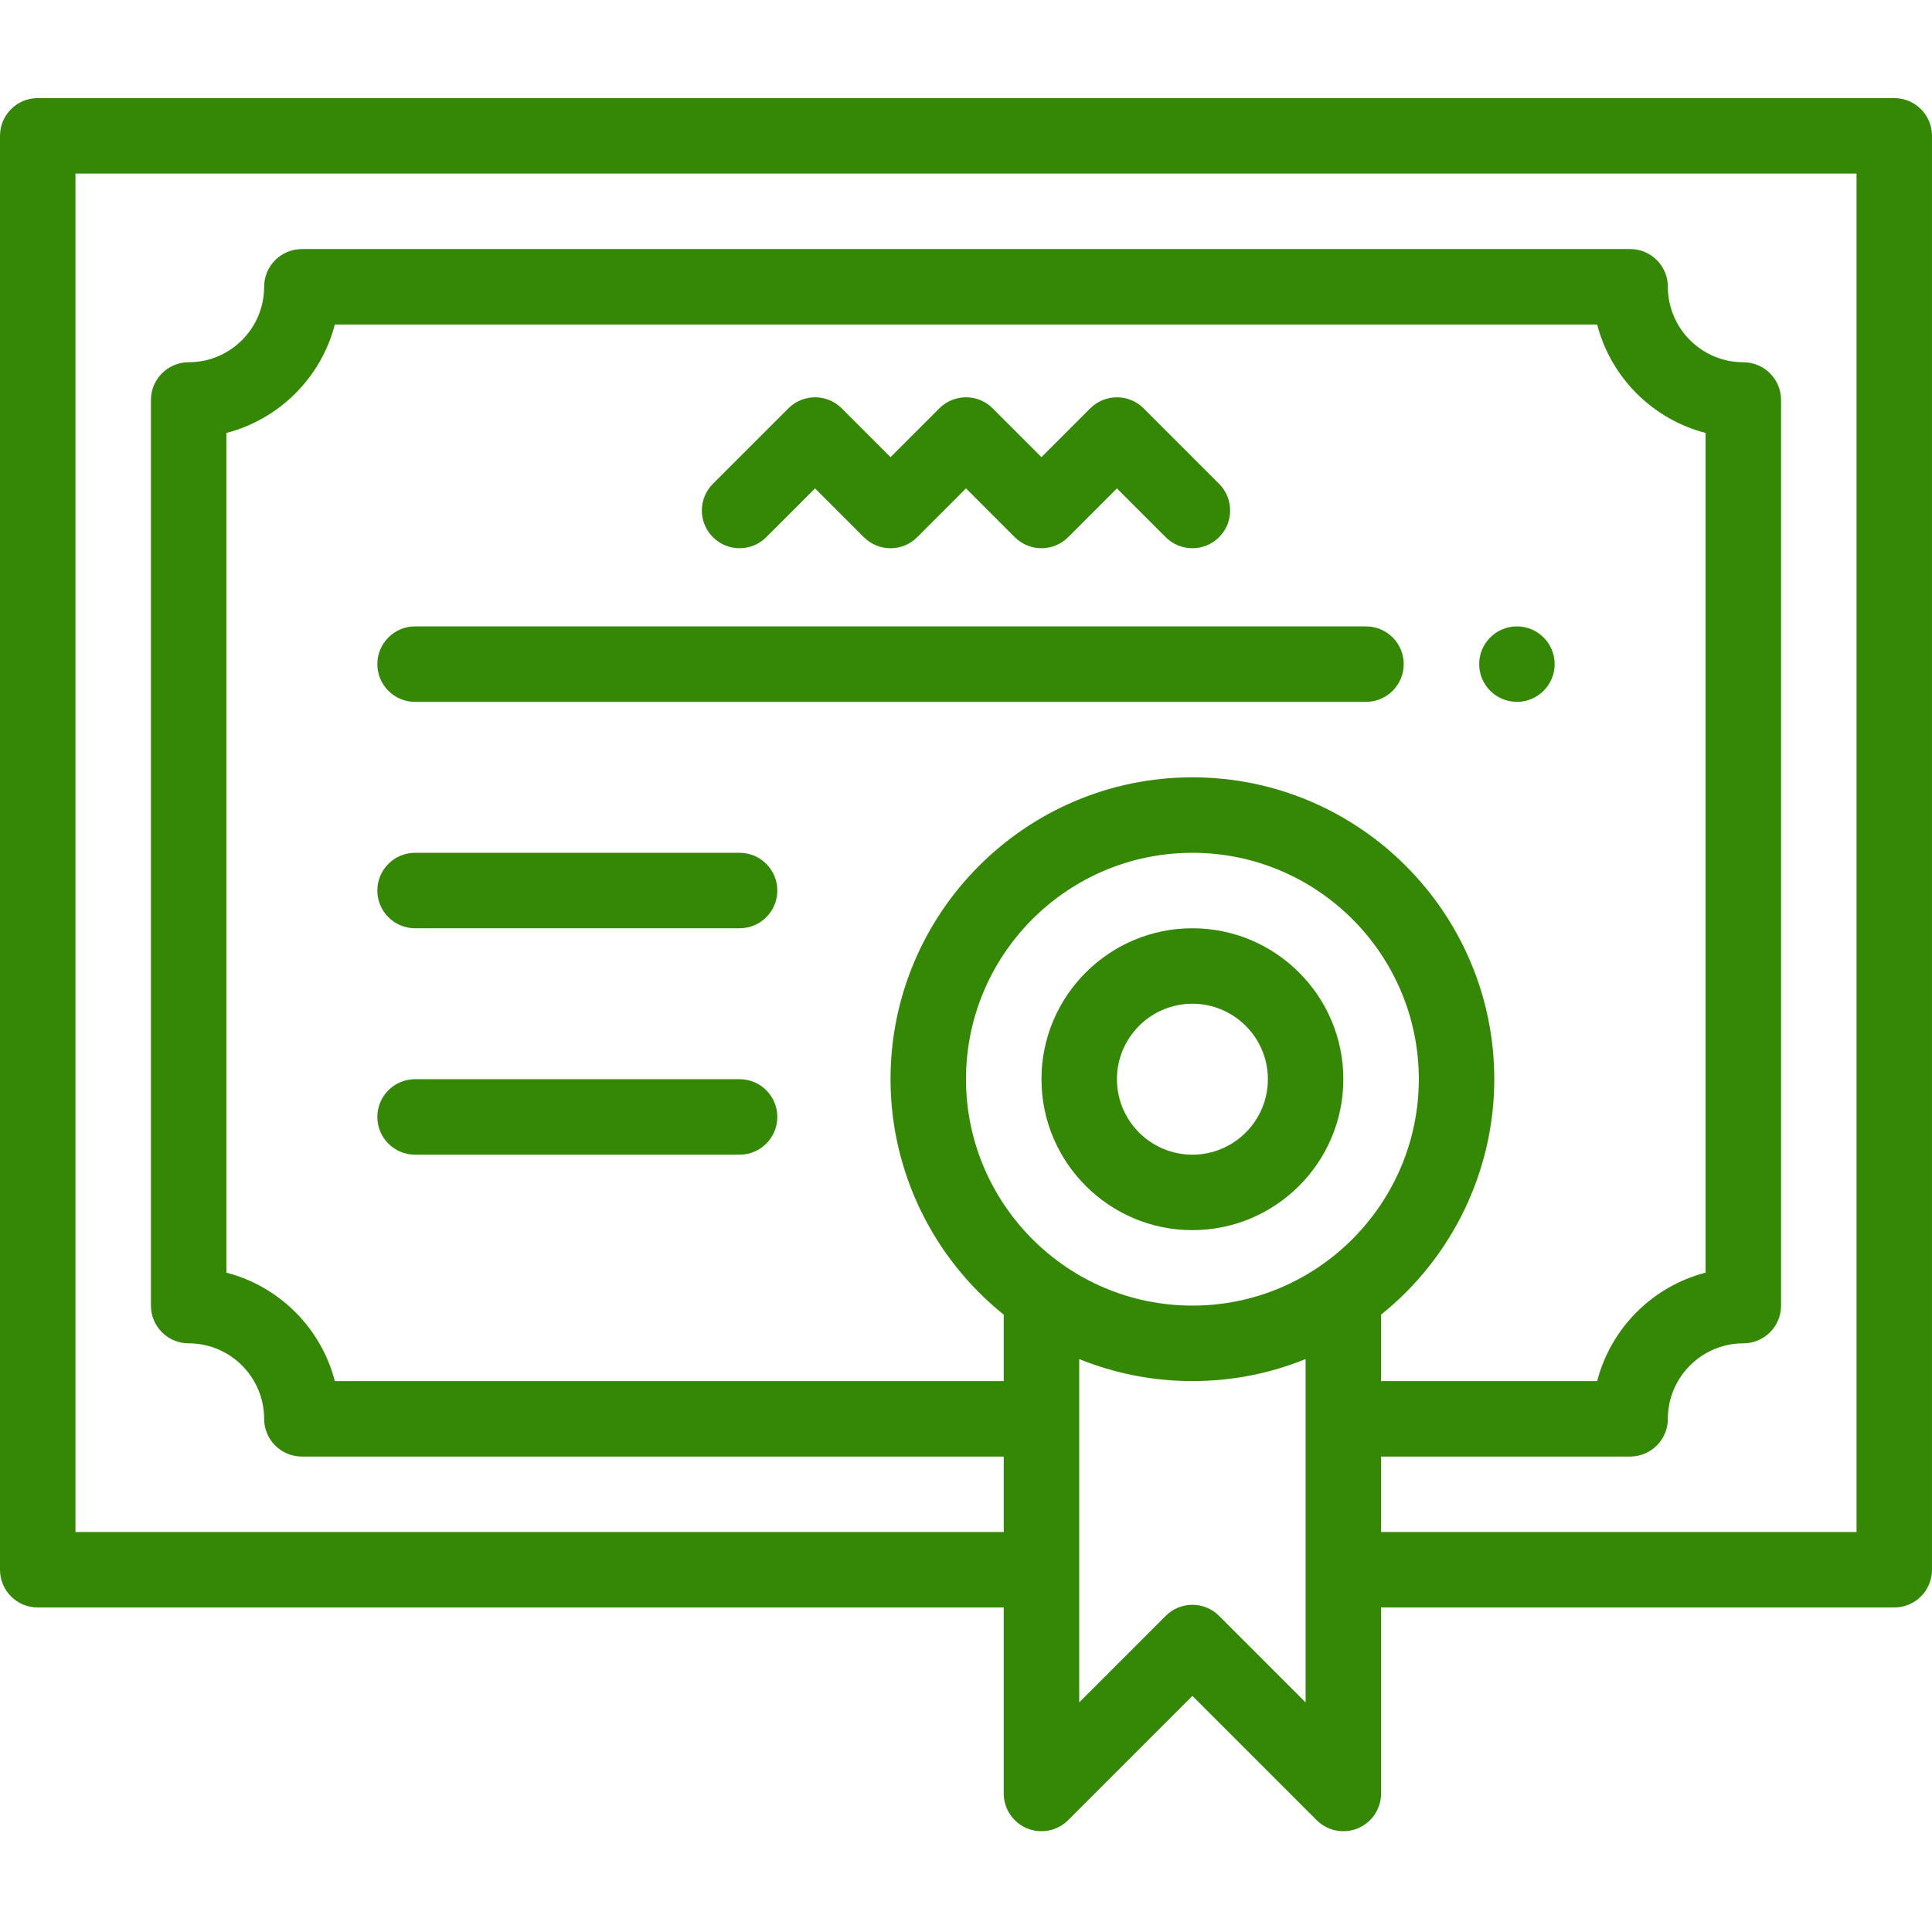
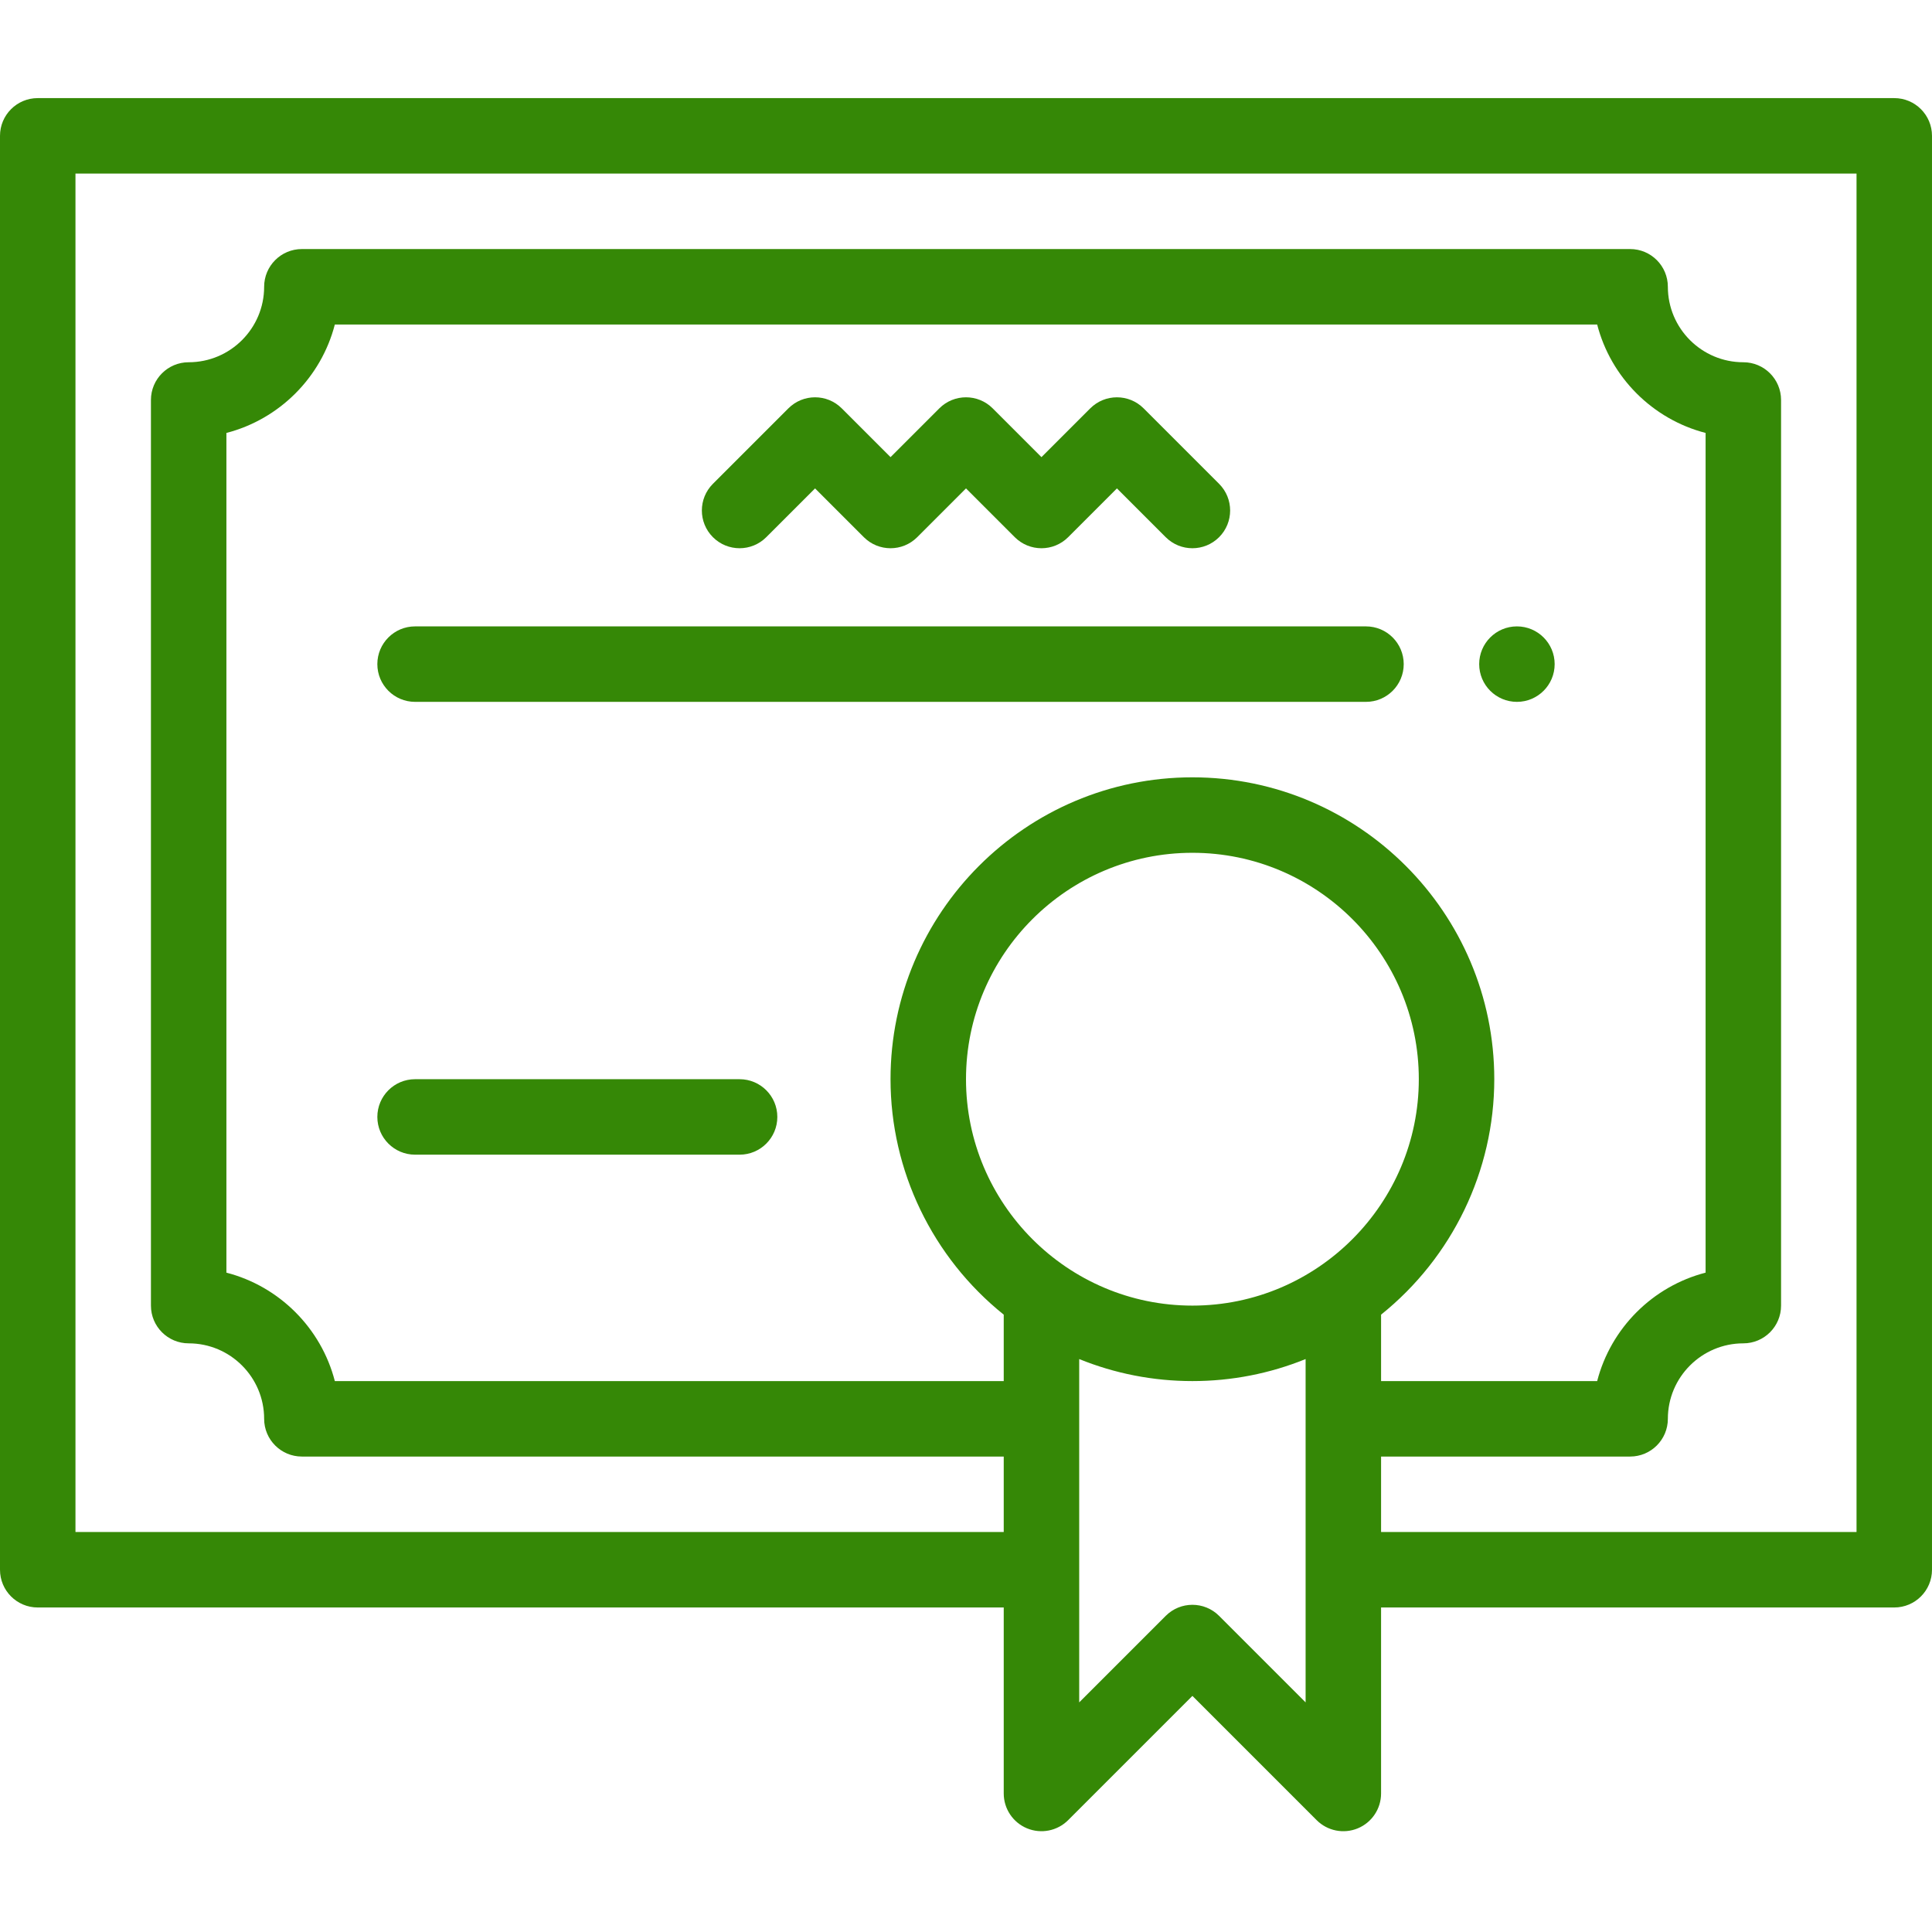
<svg xmlns="http://www.w3.org/2000/svg" viewBox="0 -26 512 512" width="84px" height="84px">
  <path fill="#358806" d="m402 140c-5.52 0-10 4.48-10 10s4.48 10 10 10 10-4.48 10-10-4.48-10-10-10zm0 0" />
  <path fill="#358806" d="m203.07 116.359 12.93-12.926 12.93 12.93c3.906 3.902 10.234 3.902 14.141 0l12.93-12.93 12.93 12.93c3.906 3.902 10.234 3.902 14.141 0l12.93-12.93 12.93 12.93c3.906 3.902 10.234 3.902 14.141 0 3.906-3.906 3.906-10.238 0-14.145l-20-20c-3.906-3.902-10.234-3.902-14.141 0l-12.93 12.93-12.93-12.93c-3.906-3.906-10.234-3.906-14.141 0l-12.93 12.93-12.93-12.93c-3.906-3.906-10.234-3.906-14.141 0l-20 20c-3.906 3.902-3.906 10.234 0 14.141s10.234 3.906 14.141 0zm0 0" />
  <path fill="#358806" d="m502 0h-492c-5.523 0-10 4.477-10 10v380c0 5.523 4.477 10 10 10h256v49.289c0 4.047 2.438 7.691 6.172 9.238 3.738 1.547 8.039.691 10.898-2.168l32.93-32.926 32.93 32.93c2.859 2.859 7.16 3.711 10.898 2.168 3.734-1.551 6.172-5.195 6.172-9.242v-49.289h136c5.523 0 10-4.477 10-10v-380c0-5.523-4.477-10-10-10zm-246 260c0-33.086 26.914-60 60-60s60 26.914 60 60c0 32.895-26.785 60-60 60-33.168 0-60-27.051-60-60zm110 62.398c18.875-15.156 30-38.102 30-62.398 0-44.113-35.887-80-80-80s-80 35.887-80 80c0 24.297 11.125 47.242 30 62.398v17.602h-177.266c-3.625-14.035-14.699-25.109-28.734-28.734v-222.531c14.035-3.625 25.109-14.699 28.734-28.734h334.531c3.625 14.035 14.699 25.109 28.734 28.734v222.531c-14.035 3.625-25.109 14.699-28.734 28.734h-57.266zm-20 102.75-22.93-22.93c-3.906-3.906-10.234-3.906-14.141 0l-22.93 22.93v-90.984c9.457 3.84 19.602 5.836 30 5.836s20.543-1.996 30-5.836zm146-45.148h-126v-20h66c5.523 0 10-4.477 10-10 0-11.027 8.973-20 20-20 5.523 0 10-4.477 10-10v-240c0-5.523-4.477-10-10-10-11.027 0-20-8.973-20-20 0-5.523-4.477-10-10-10h-352c-5.523 0-10 4.477-10 10 0 11.027-8.973 20-20 20-5.523 0-10 4.477-10 10v240c0 5.523 4.477 10 10 10 11.027 0 20 8.973 20 20 0 5.523 4.477 10 10 10h186v20h-246v-360h472zm0 0" />
-   <path fill="#358806" d="m356 260c0-22.055-17.945-40-40-40s-40 17.945-40 40 17.945 40 40 40 40-17.945 40-40zm-60 0c0-11.027 8.973-20 20-20s20 8.973 20 20-8.973 20-20 20-20-8.973-20-20zm0 0" />
  <path fill="#358806" d="m362 140h-252c-5.523 0-10 4.477-10 10s4.477 10 10 10h252c5.523 0 10-4.477 10-10s-4.477-10-10-10zm0 0" />
-   <path fill="#358806" d="m196 200h-86c-5.523 0-10 4.477-10 10s4.477 10 10 10h86c5.523 0 10-4.477 10-10s-4.477-10-10-10zm0 0" />
  <path fill="#358806" d="m196 260h-86c-5.523 0-10 4.477-10 10s4.477 10 10 10h86c5.523 0 10-4.477 10-10s-4.477-10-10-10zm0 0" />
</svg>